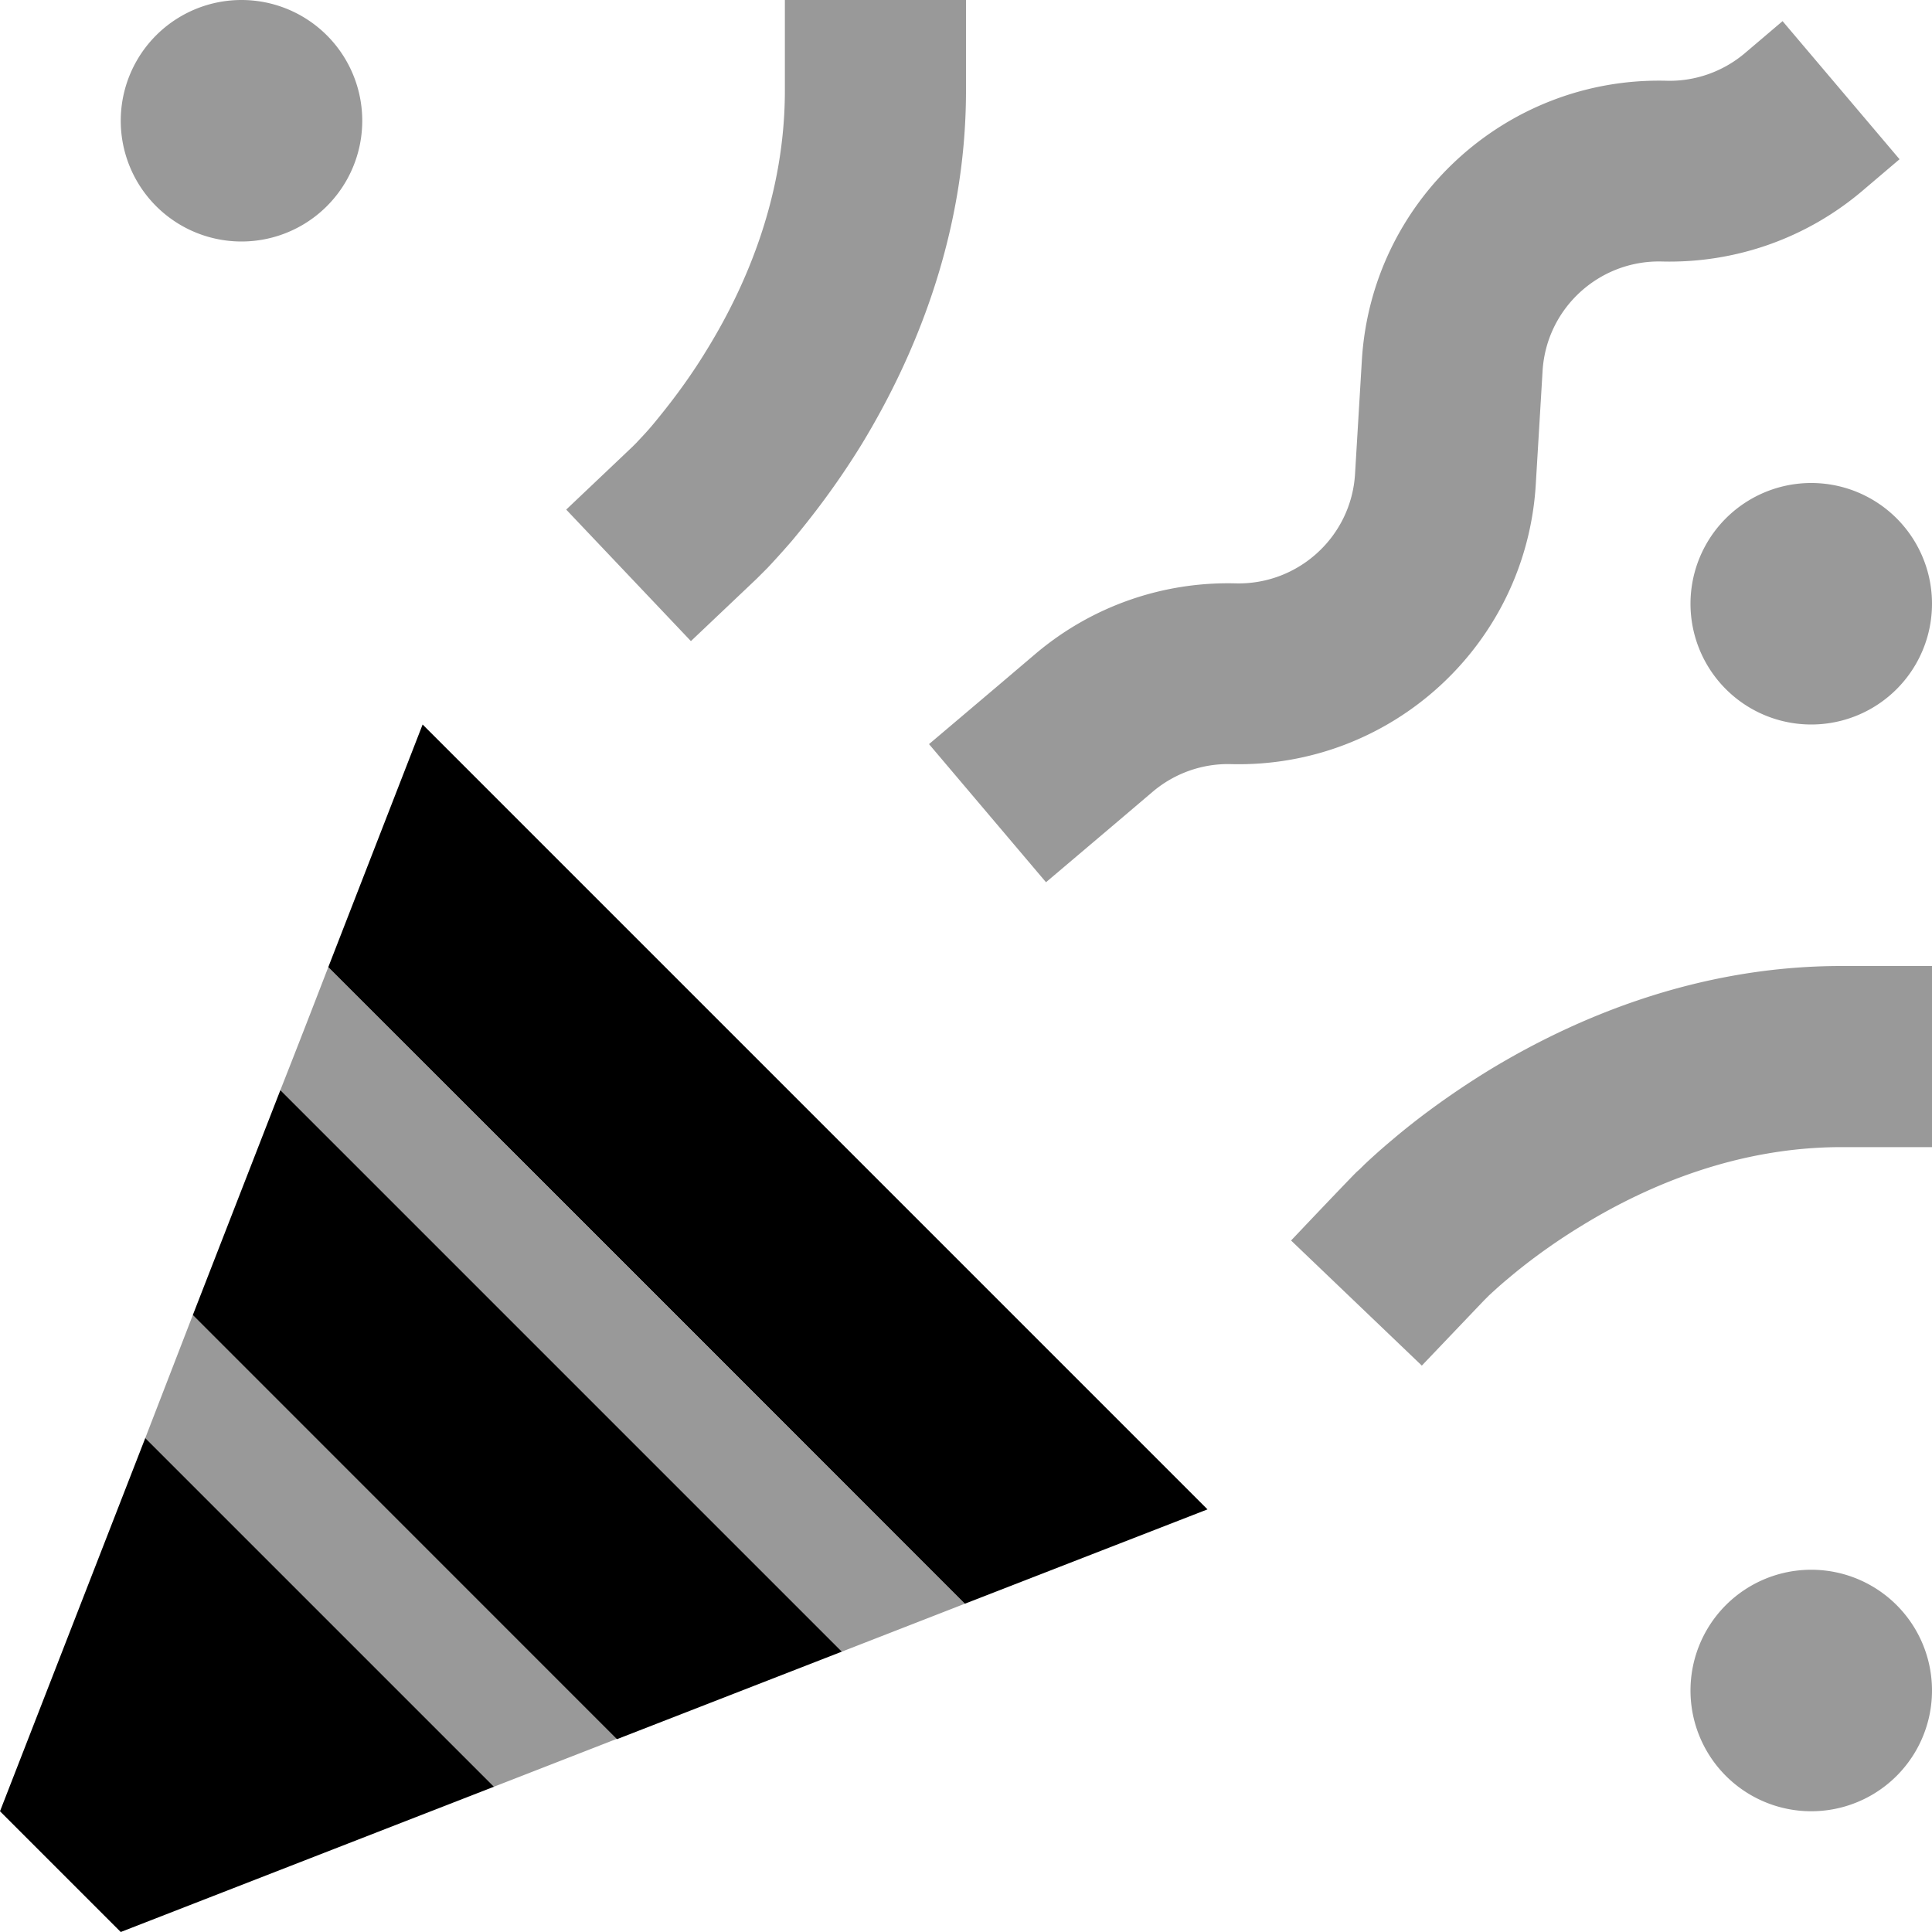
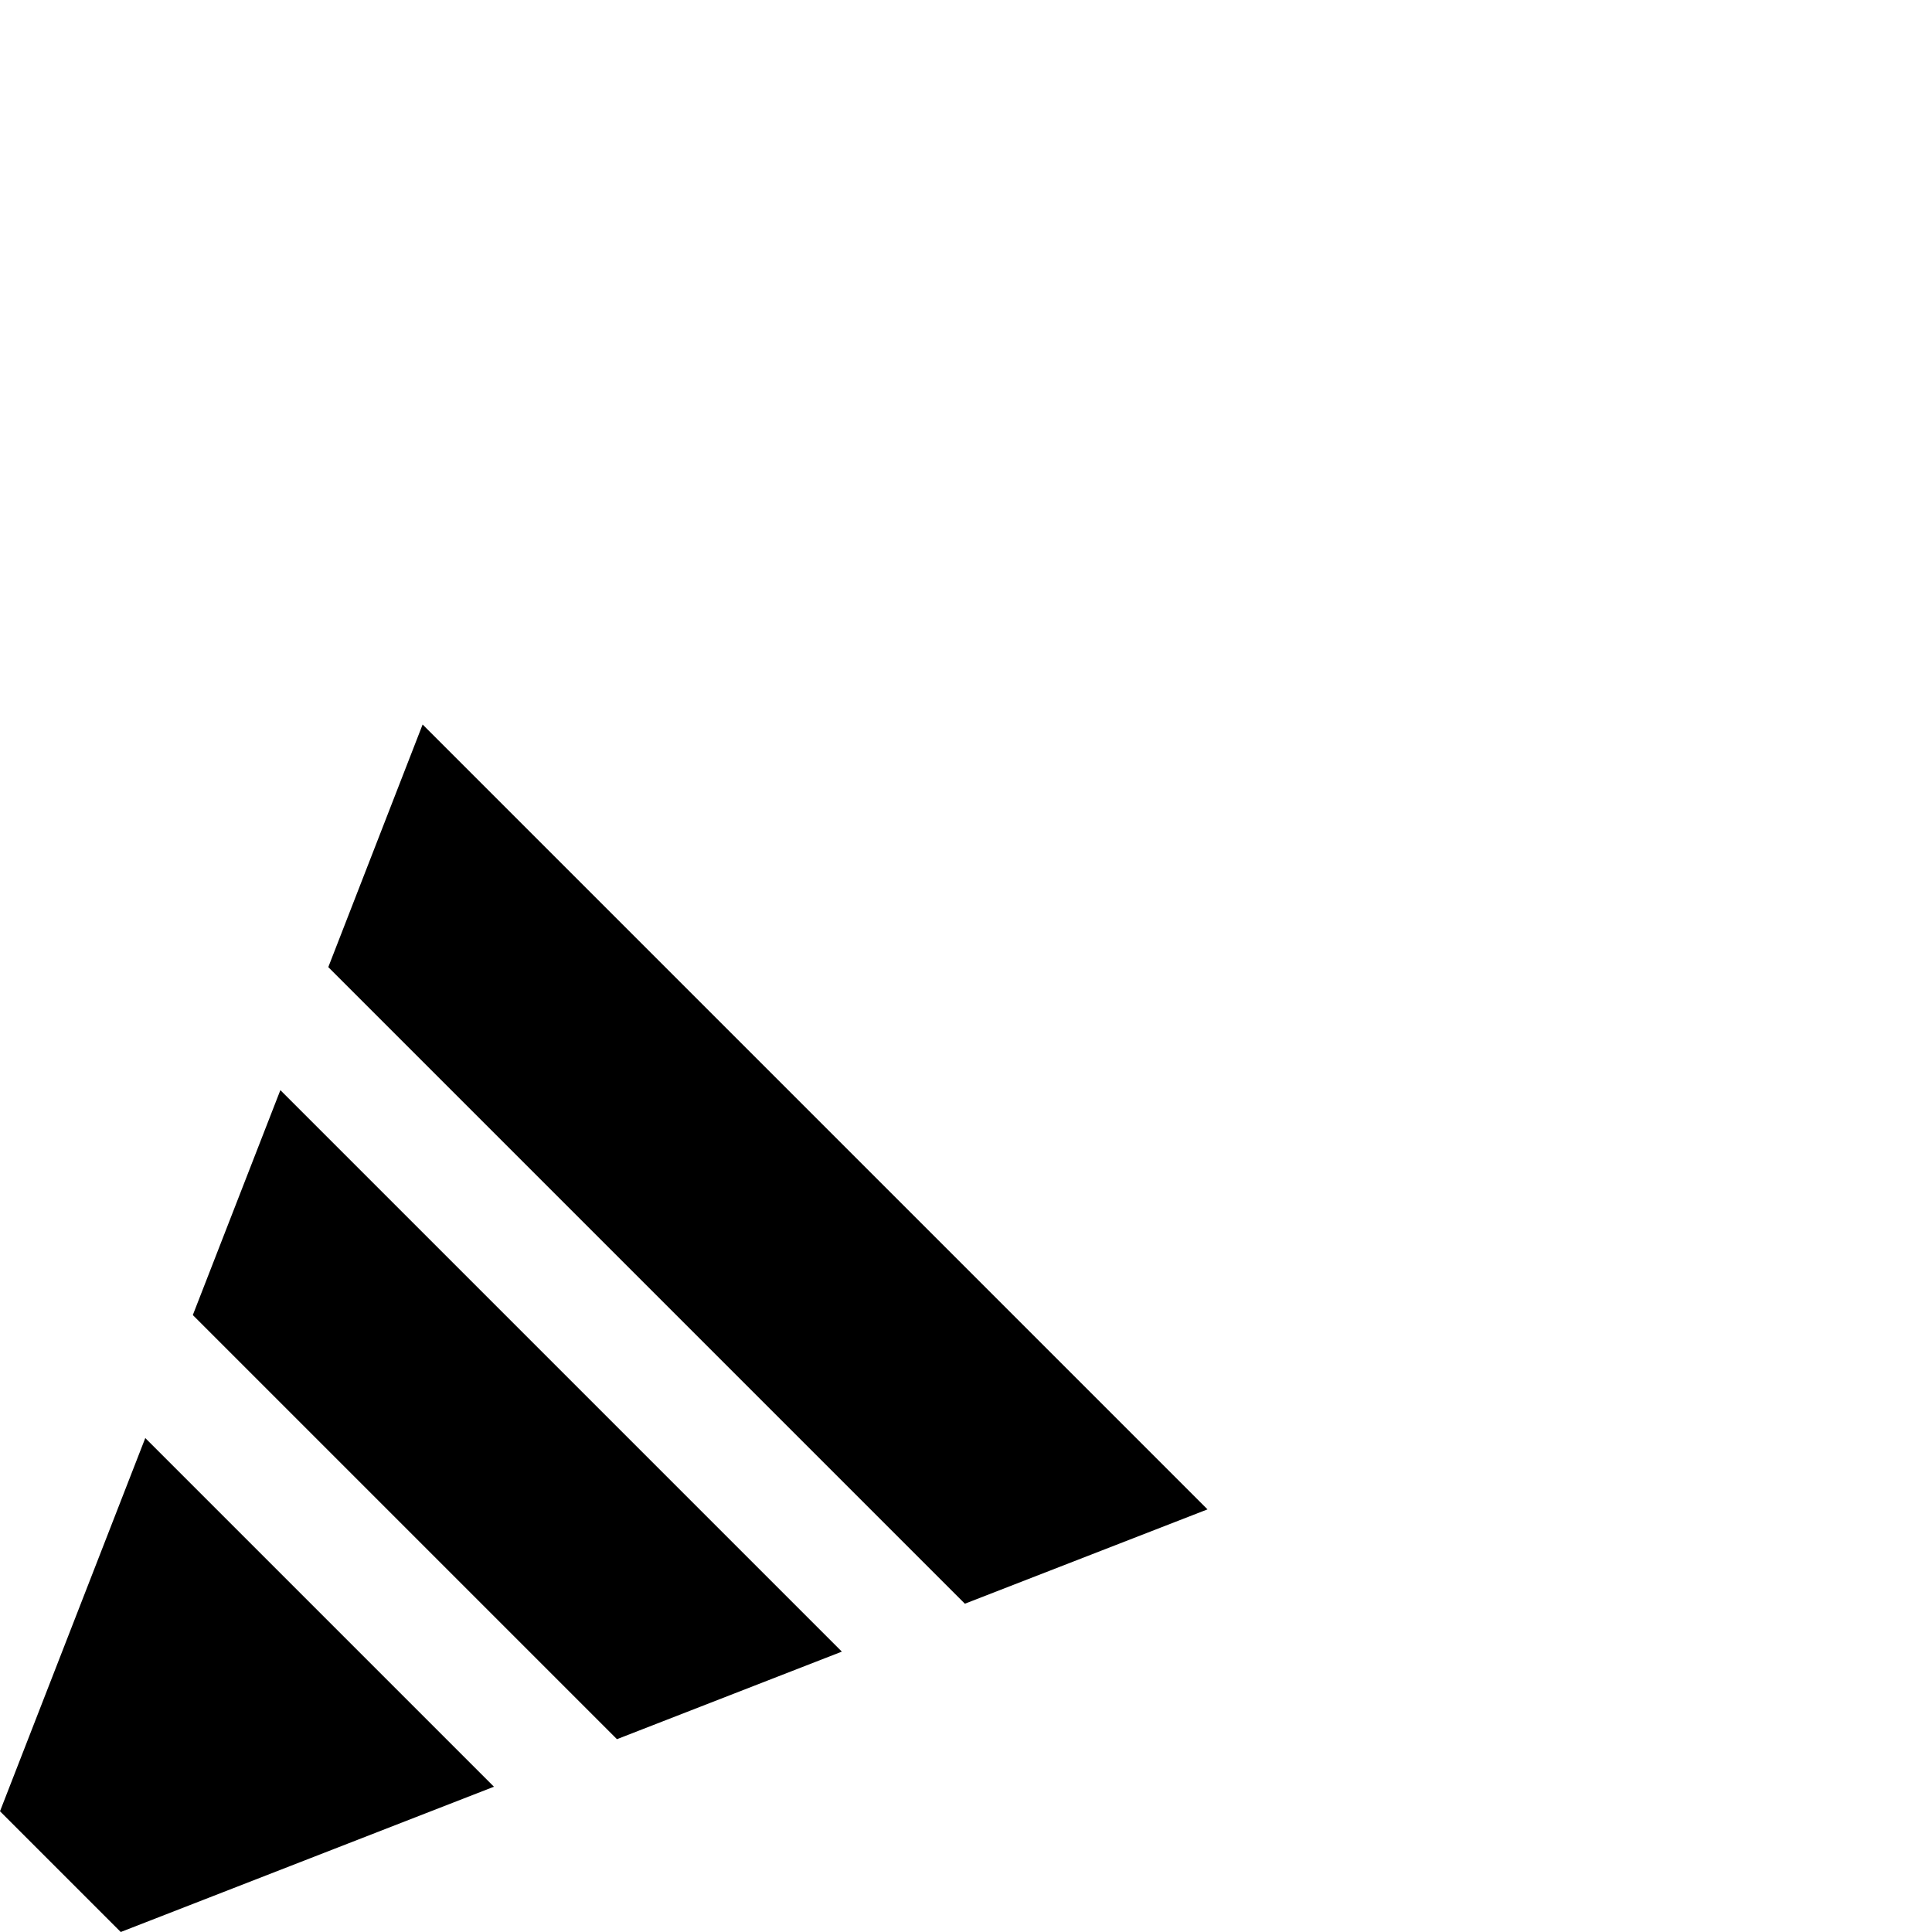
<svg xmlns="http://www.w3.org/2000/svg" viewBox="0 0 512 512">
-   <path class="fa-secondary" style="fill:inherit;opacity:.4;" d="M32 32a32 32 0 1 0 64 0A32 32 0 1 0 32 32zm6.5 349.1l92.4 92.4 32.6-12.7L51.1 348.5 38.5 381.1zm35.8-92.2c49.6 49.6 99.2 99.2 148.8 148.8L255.7 425C199.4 368.8 143.2 312.6 87 256.3c-4.2 10.9-8.4 21.7-12.7 32.6zm75.8-153.8l33 34.8c5.8-5.5 11.6-11 17.4-16.5l.3-.3 .6-.6c.5-.5 1.2-1.2 2-2c1.6-1.7 3.8-4.1 6.4-7.1c5.1-6.1 11.9-14.8 18.7-25.9C241.9 95.4 256 63 256 24l0-24L208 0l0 24c0 27.5-9.9 51.1-20.5 68.4c-5.2 8.6-10.5 15.3-14.3 19.9c-1.9 2.3-3.5 3.9-4.5 5c-.5 .5-.9 .9-1.1 1.1c-6 5.7-11.8 11.2-17.5 16.6zm96.1 62.1l31 36.6 18.3-15.5 10-8.5c5.8-4.9 13.2-7.5 20.7-7.3c42.5 1.1 78.3-31.7 80.8-74.2l1.8-30c1-16.6 15-29.4 31.6-29c19.4 .5 38.2-6.1 53-18.6l10-8.5-31-36.6-10 8.5c-5.8 4.9-13.2 7.5-20.7 7.3c-42.5-1.1-78.3 31.7-80.8 74.2l-1.8 30c-1 16.6-15 29.4-31.6 29c-19.4-.5-38.2 6.1-53 18.6l-10 8.5-18.3 15.5zm95.9 131.5l34.7 33.2 16.5-17.3c.4-.4 .8-.8 1.3-1.3c1.1-1 2.8-2.6 5.1-4.5c4.6-3.9 11.4-9.1 20-14.3C437.1 313.9 460.8 304 488 304l24 0 0-48-24 0c-38.8 0-71.1 14.1-93.2 27.5c-11.1 6.8-19.9 13.5-26 18.7c-3.1 2.6-5.5 4.8-7.2 6.4c-.8 .8-1.5 1.5-2 1.9l-.6 .6-.3 .3c-5.6 5.8-11.1 11.6-16.6 17.4zm16.6-17.4c5.7 5.6 11.5 11.1 17.3 16.6c-17.3-16.6-17.3-16.6-17.3-16.6zM448 160a32 32 0 1 0 64 0 32 32 0 1 0 -64 0zm0 288a32 32 0 1 0 64 0 32 32 0 1 0 -64 0z" />
  <path class="fa-primary" style="fill:inherit;opacity:1;" d="M0 480l32 32 98.9-38.5L38.5 381.1 0 480zM51.1 348.5L163.5 460.9l59.6-23.2L74.3 288.9 51.1 348.5zM87 256.3L255.7 425 320 400 112 192 87 256.3z" />
</svg>